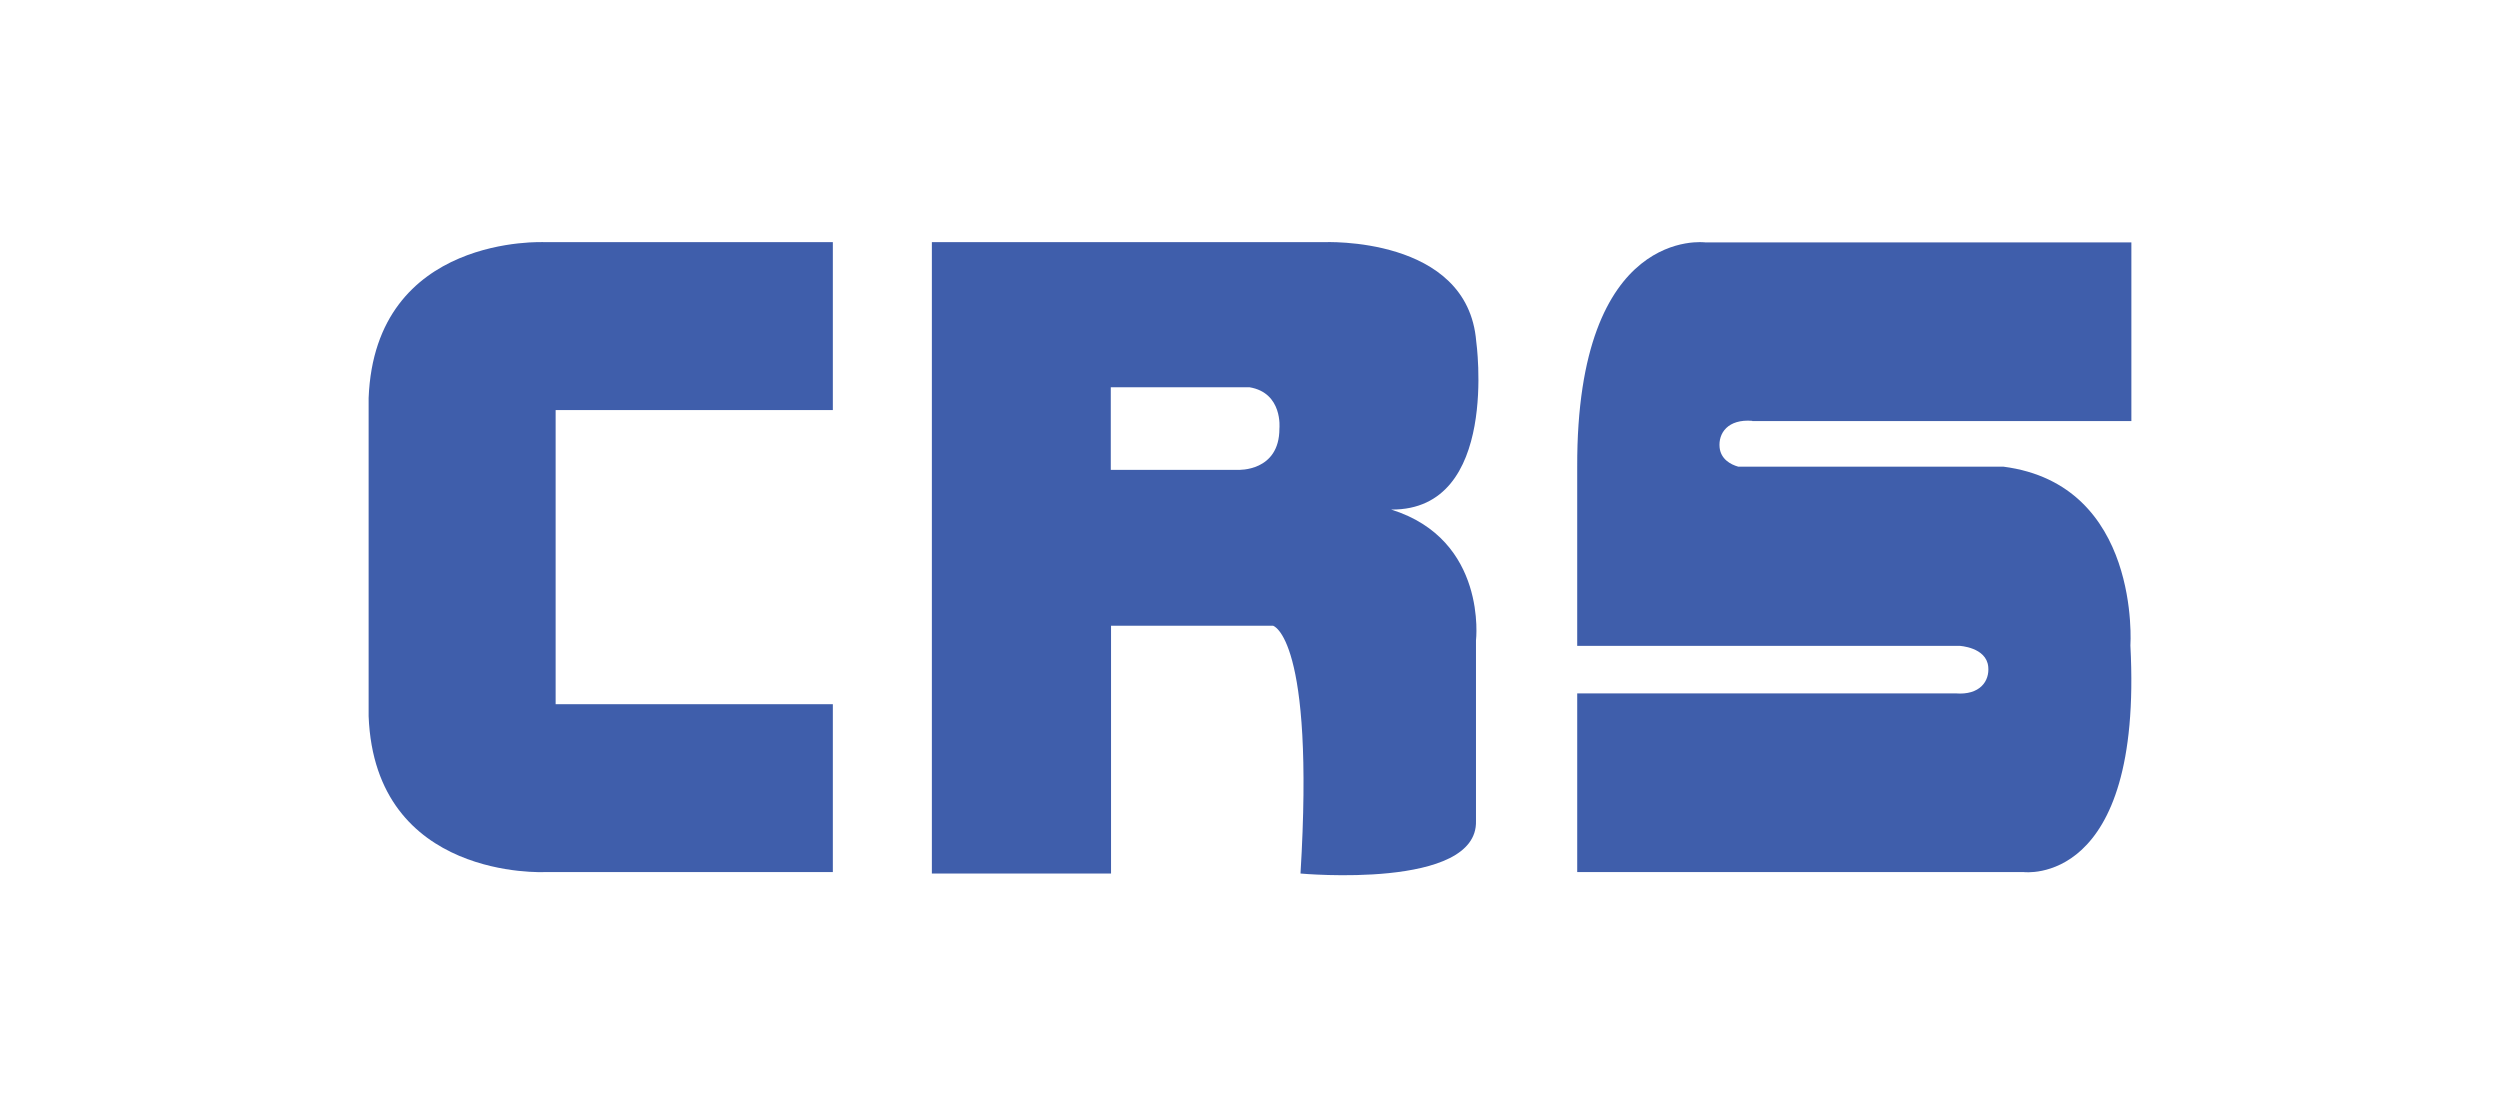
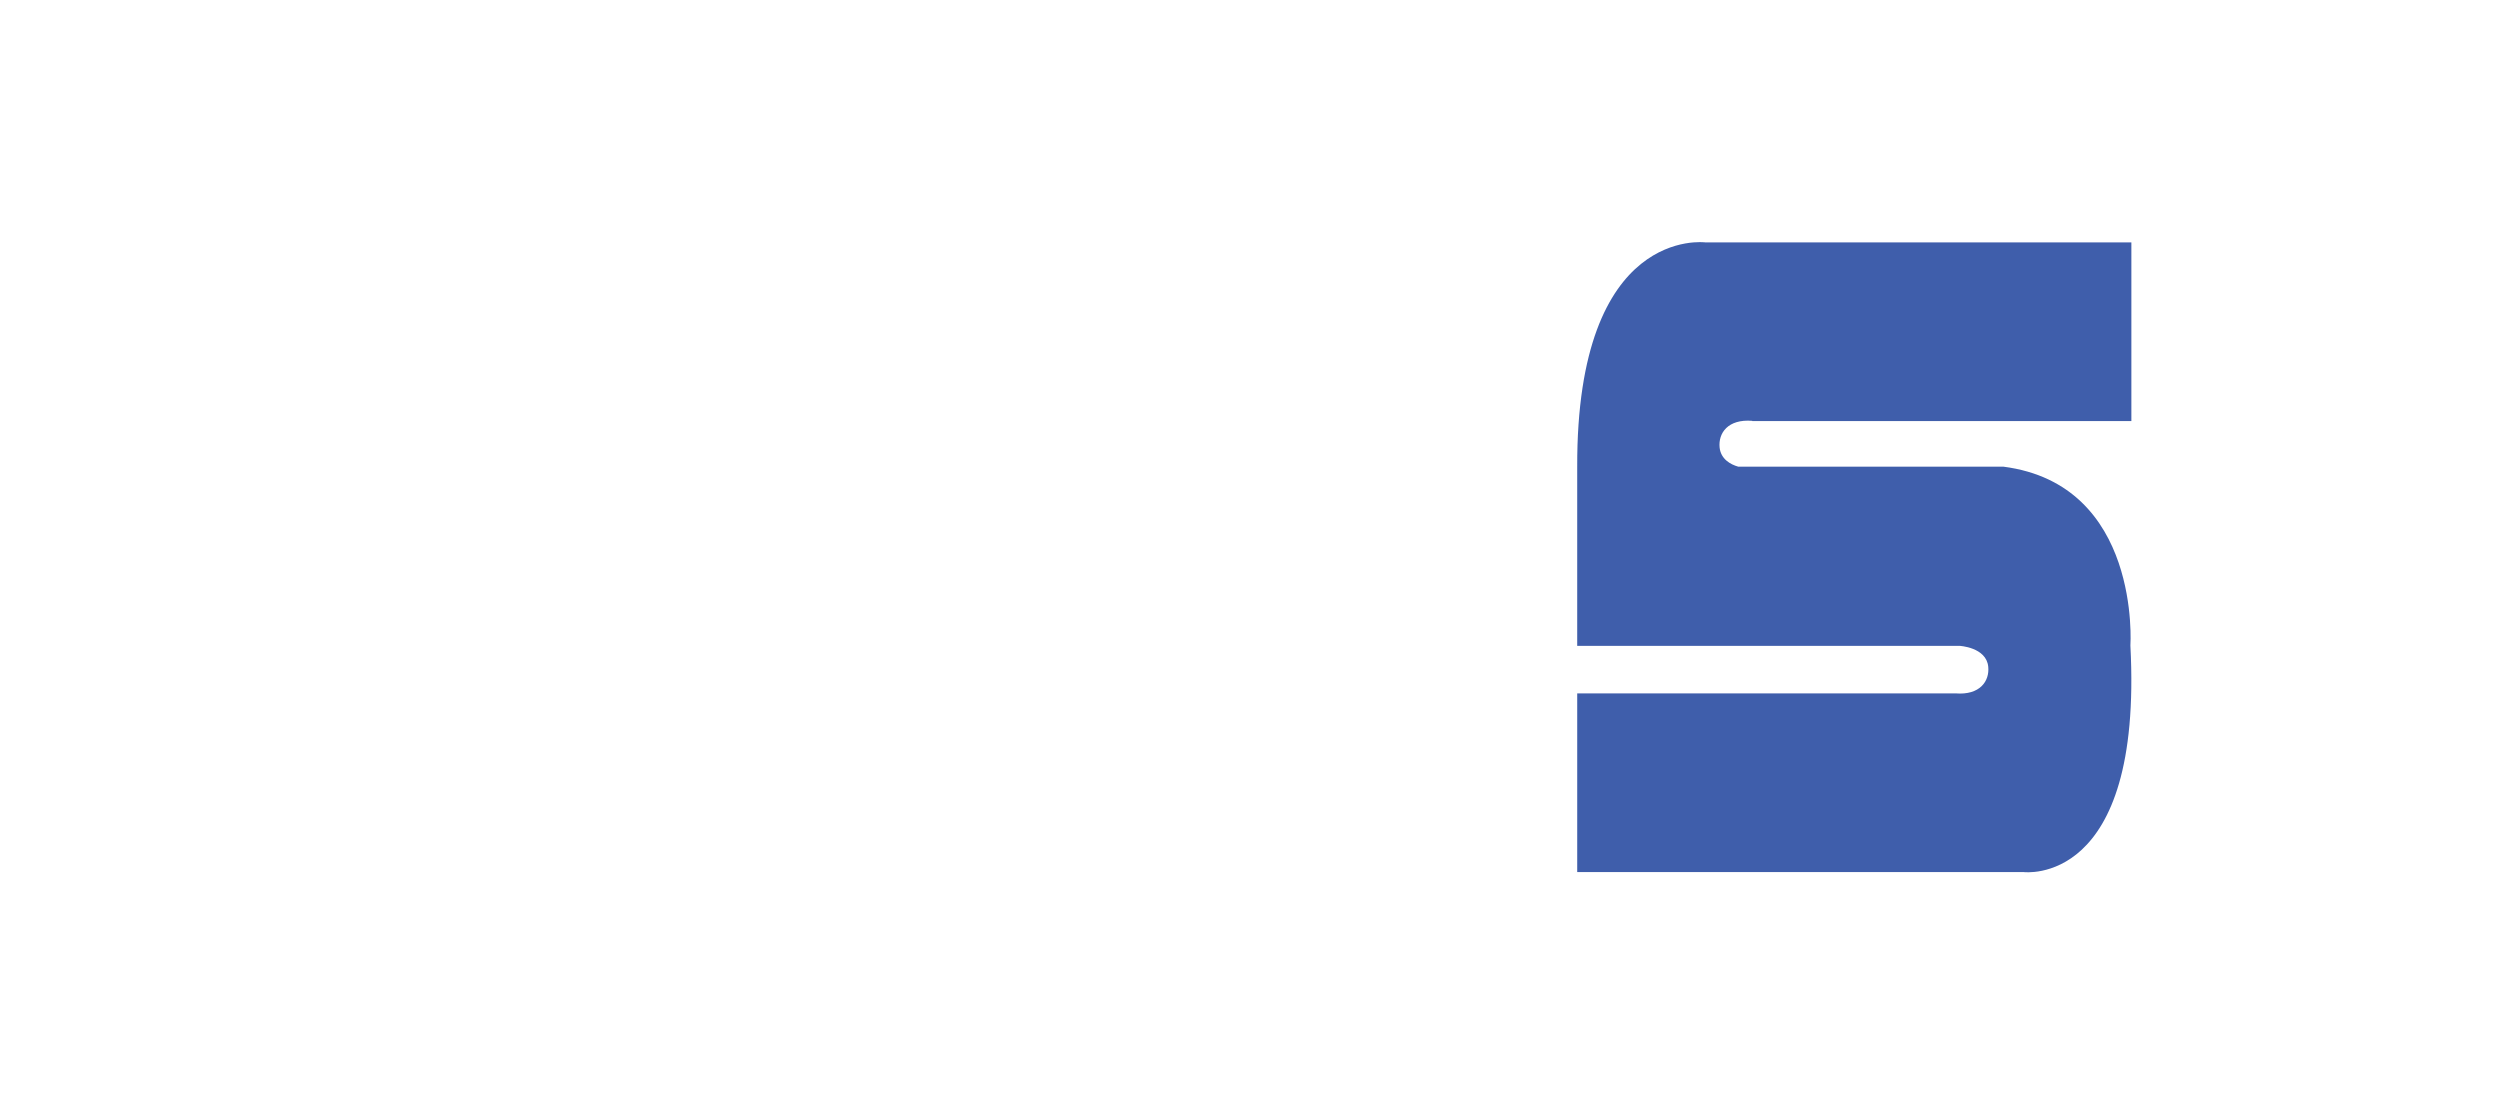
<svg xmlns="http://www.w3.org/2000/svg" id="_图层_1" data-name="图层 1" viewBox="0 0 102 45.58">
  <defs>
    <style>
      .cls-1 {
        fill: #3f5eab;
      }
    </style>
  </defs>
-   <path class="cls-1" d="M22.67,21.01v-4.28h11.31v-6.85h-11.75s-6.93-.35-7.19,6.36v12.98c.26,6.71,7.19,6.36,7.19,6.36h11.75v-6.85h-11.31v-7.72Z" />
-   <path class="cls-1" d="M52.2,17.49c0,1.76-1.68,1.68-1.68,1.68h-5.2v-3.37h5.66c1.37.23,1.22,1.68,1.22,1.68ZM56.77,20.79c4.43.03,3.46-6.86,3.46-6.86-.35-4.32-6.22-4.05-6.22-4.05h-15.99v25.76h7.31v-10.11h6.61s1.71.45,1.12,10.11c0,0,7.25.67,7.16-2.15v-7.36s.48-4.11-3.46-5.34Z" />
  <path class="cls-1" d="M71.49,17.18h15.47v-7.29h-17.38s-5.26-.71-5.23,9.16v7.3h15.59s1.1.05,1.18.85c.06.59-.34,1.17-1.33,1.09h-15.44v7.29h18.21s4.88.65,4.36-9.24c0,0,.45-6.57-5.18-7.3h-10.82c-.32-.09-.71-.31-.76-.78-.06-.59.34-1.17,1.33-1.09Z" />
</svg>